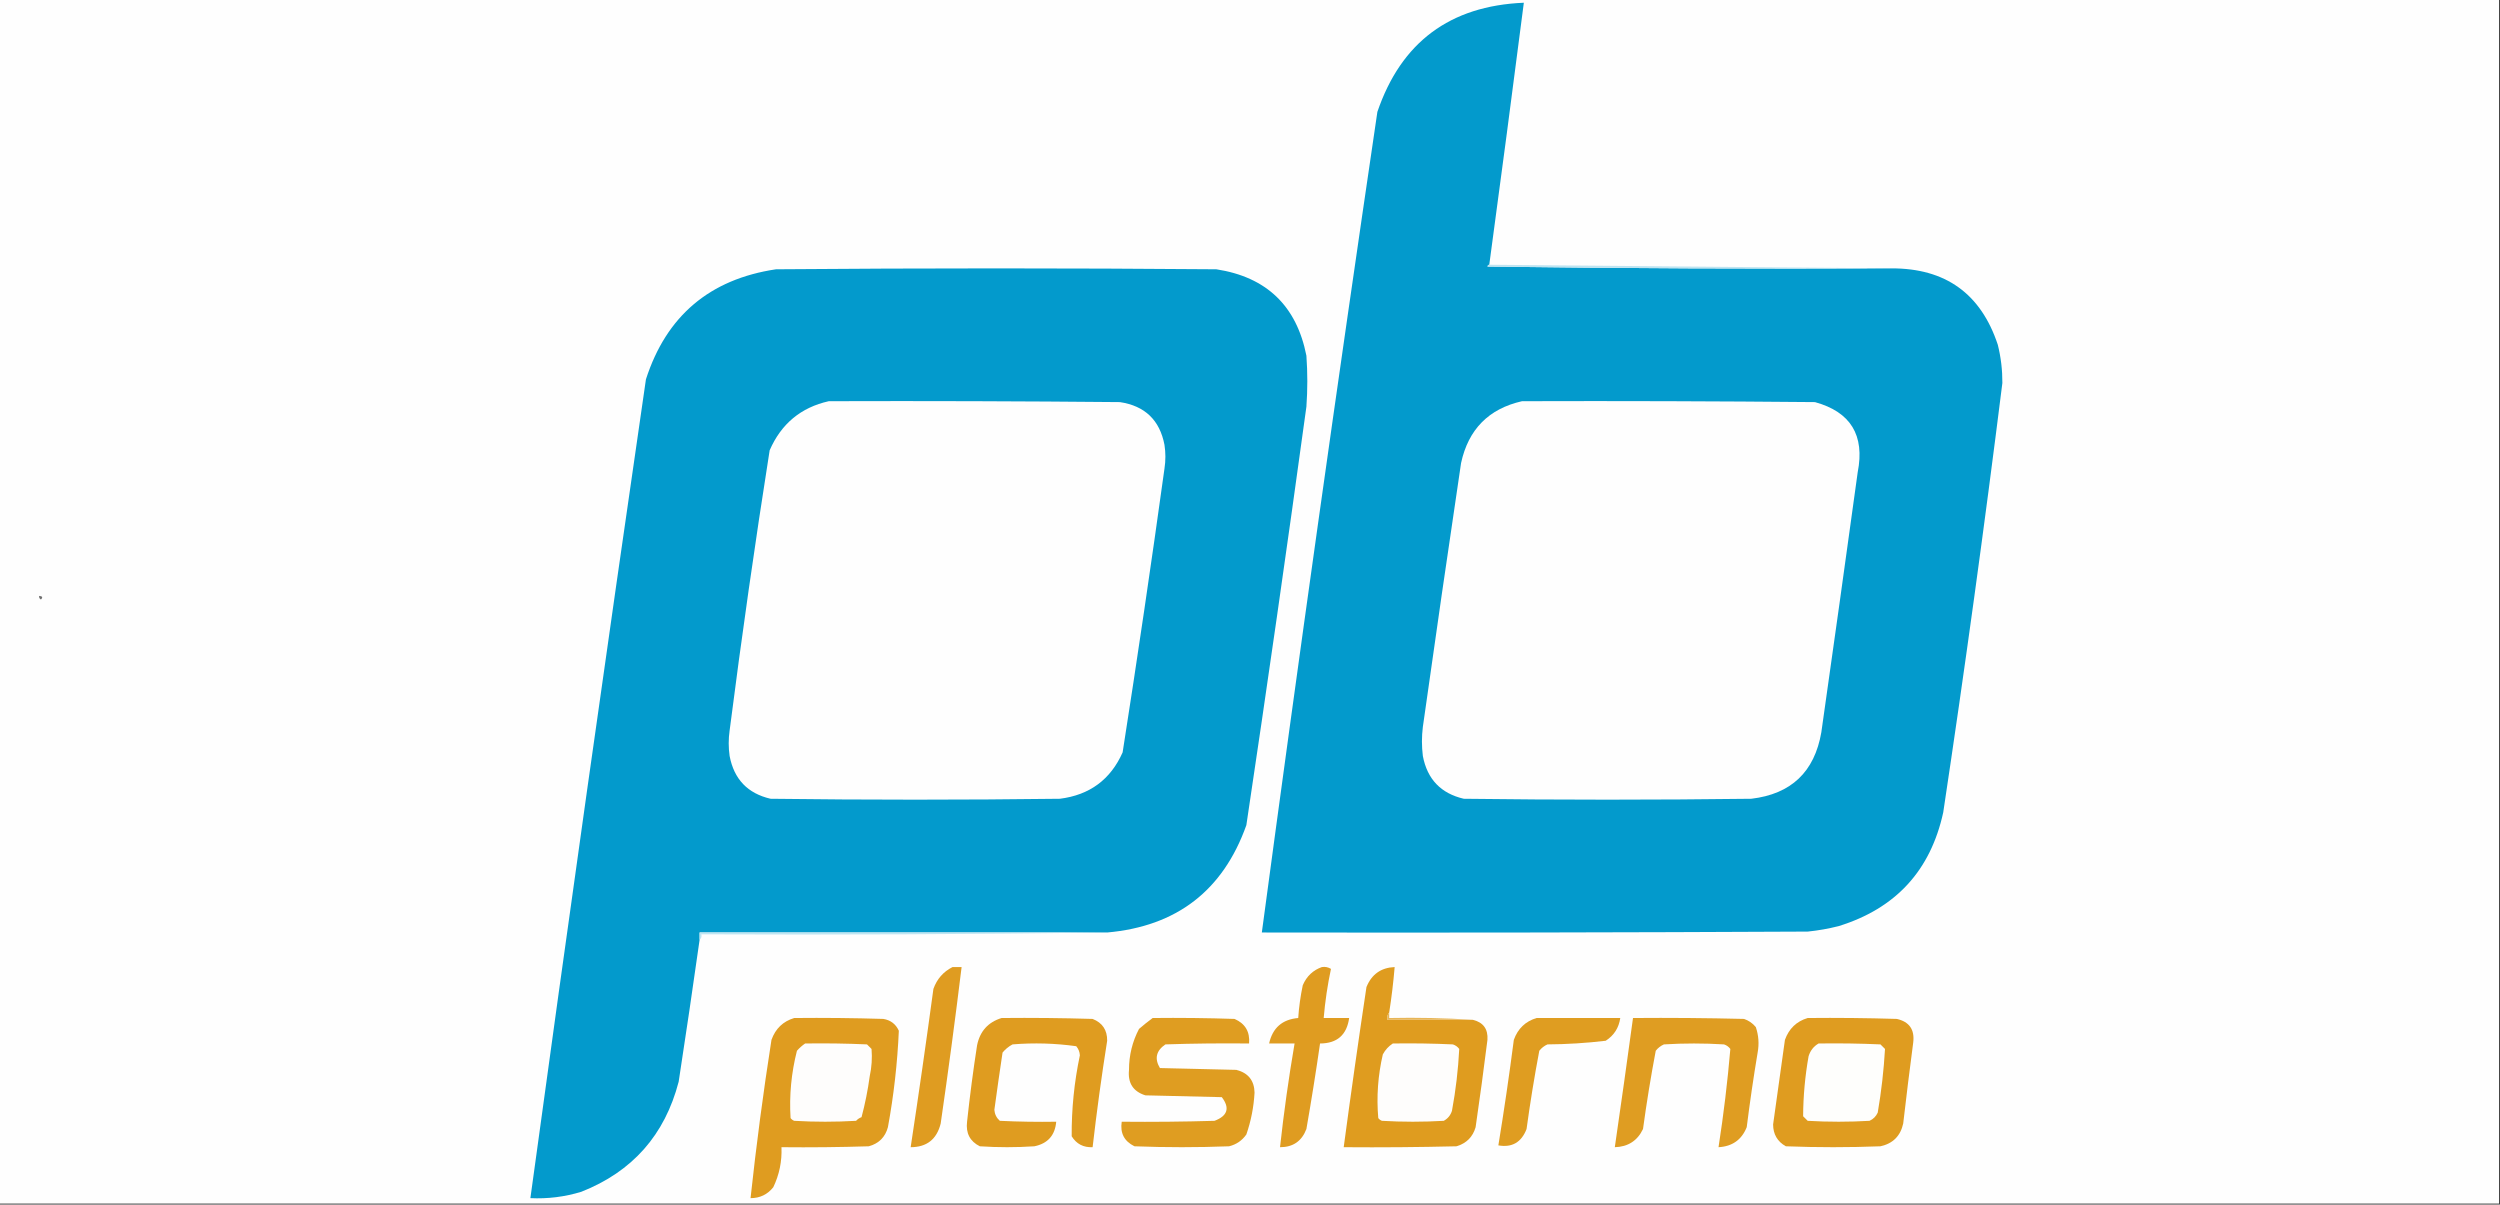
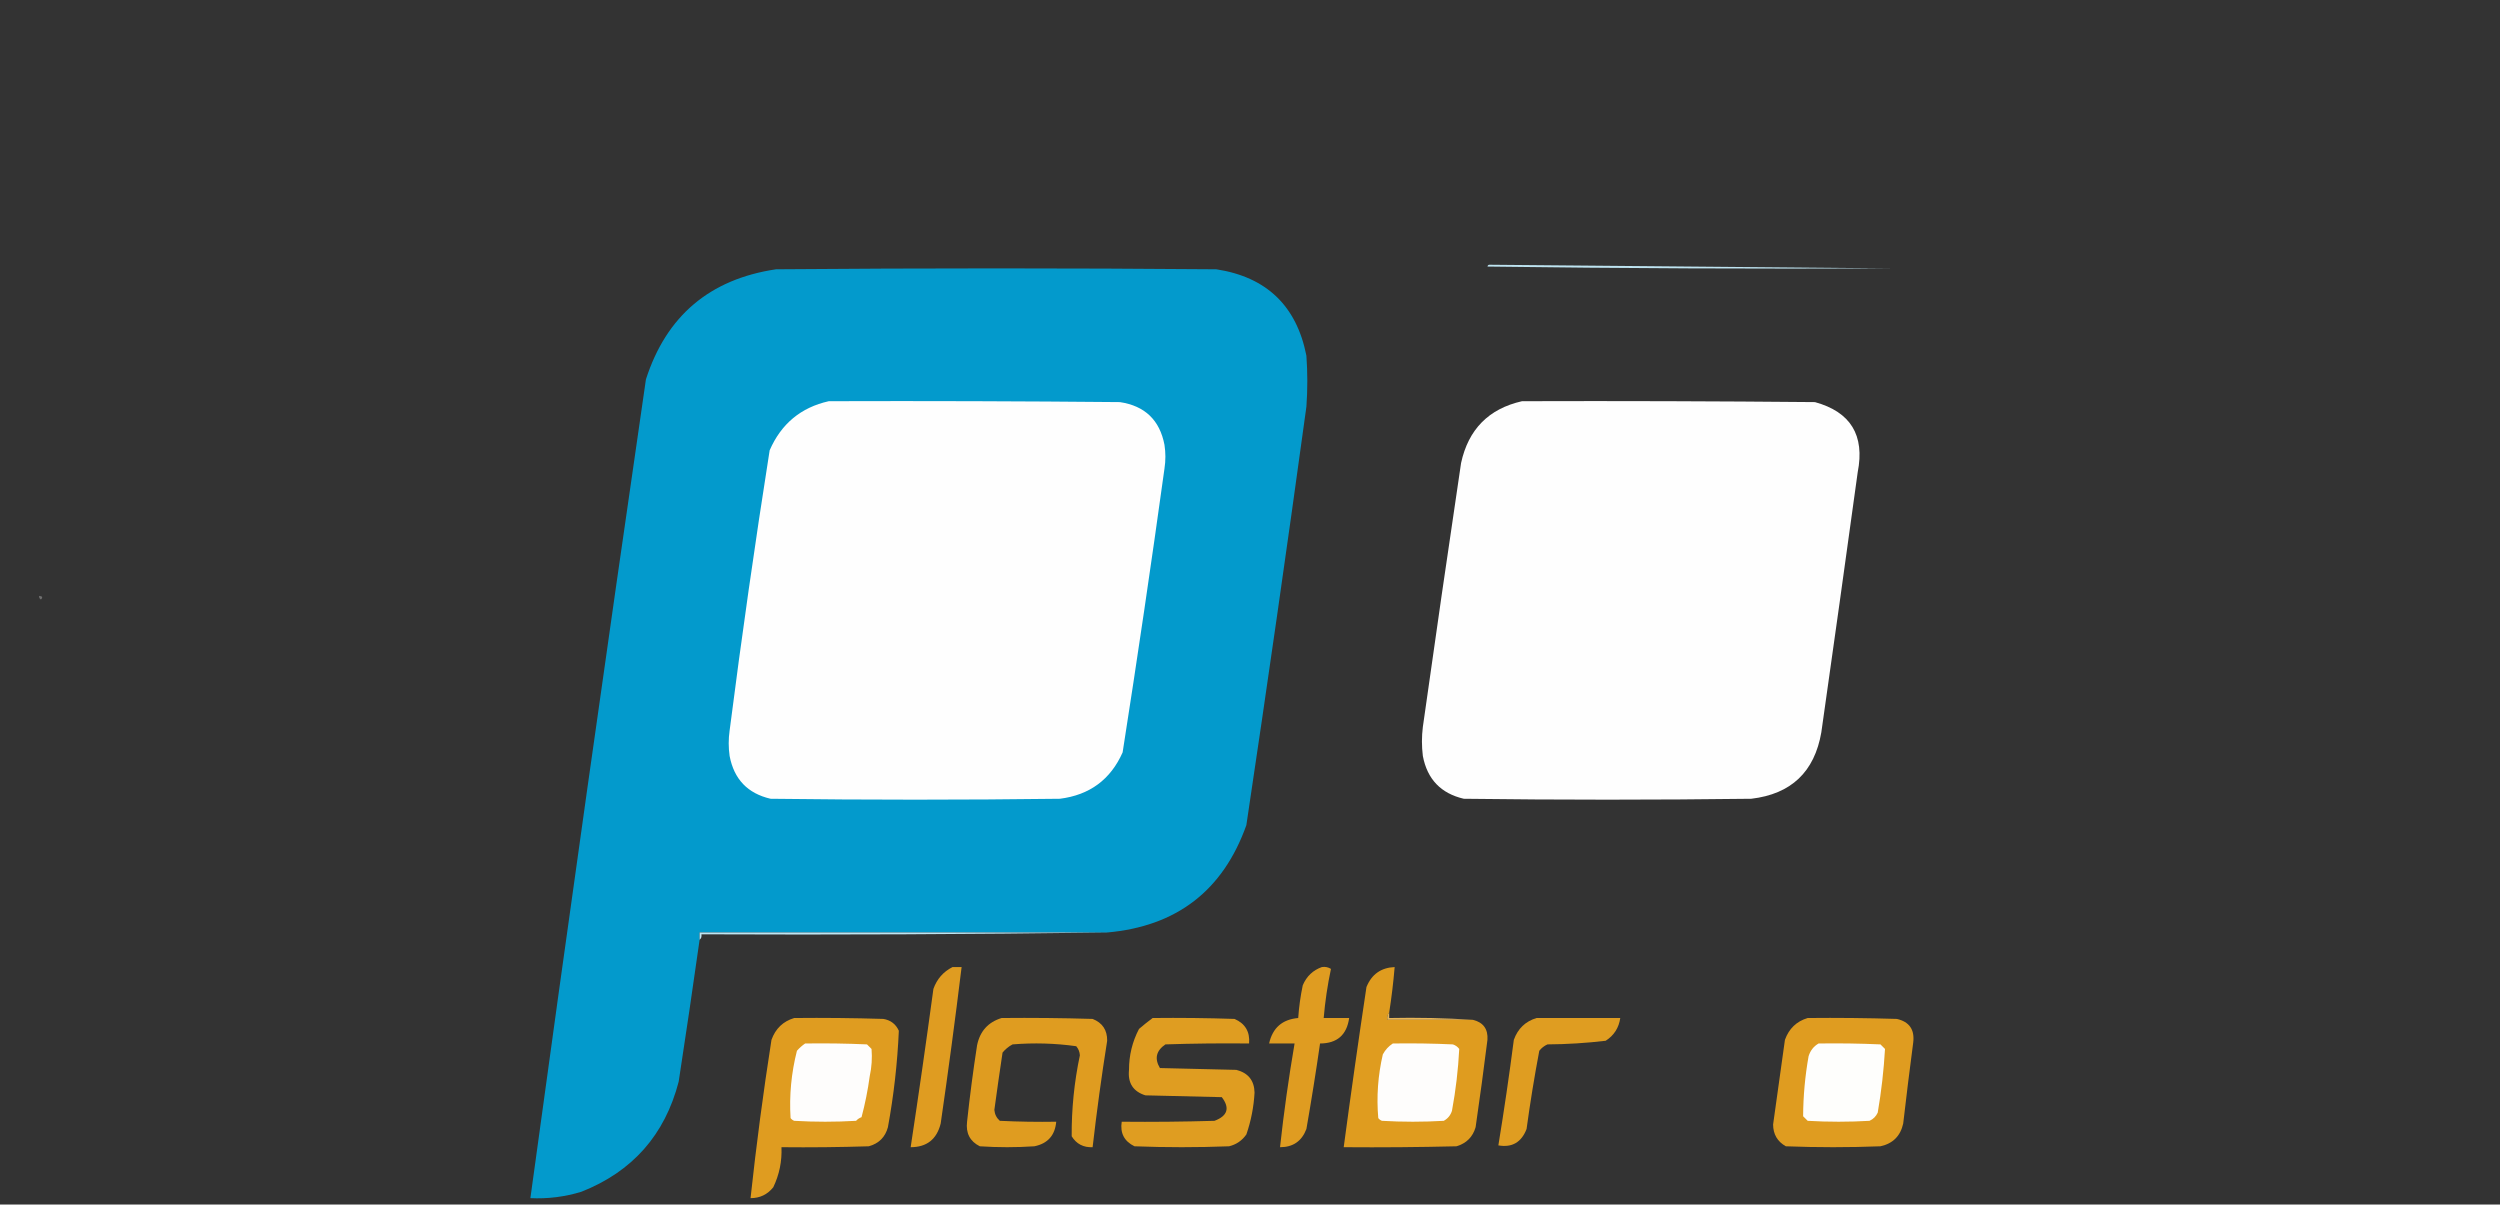
<svg xmlns="http://www.w3.org/2000/svg" version="1.1" width="1374px" height="662px" style="shape-rendering:geometricPrecision; text-rendering:geometricPrecision; image-rendering:optimizeQuality; fill-rule:evenodd; clip-rule:evenodd">
  <rect width="100%" height="100%" fill="#333333" stroke="none" />
  <g>
-     <path style="opacity:1" fill="#fefefe" d="M -0.5,-0.5 C 457.5,-0.5 915.5,-0.5 1373.5,-0.5C 1373.5,220.167 1373.5,440.833 1373.5,661.5C 915.5,661.5 457.5,661.5 -0.5,661.5C -0.5,440.833 -0.5,220.167 -0.5,-0.5 Z" />
-   </g>
+     </g>
  <g>
-     <path style="opacity:1" fill="#039acc" d="M 818.5,145.5 C 817.957,145.56 817.624,145.893 817.5,146.5C 891.497,147.5 965.497,147.833 1039.5,147.5C 1069.21,147.393 1088.71,161.393 1098,189.5C 1099.71,196.397 1100.54,203.397 1100.5,210.5C 1090.65,289.289 1079.82,367.956 1068,446.5C 1061.02,478.482 1041.85,499.316 1010.5,509C 1004.91,510.418 999.244,511.418 993.5,512C 893.501,512.5 793.501,512.667 693.5,512.5C 713.693,361.982 734.86,211.649 757,61.5C 770.062,23.202 796.896,3.202 837.5,1.5C 831.331,49.519 824.998,97.519 818.5,145.5 Z" />
-   </g>
+     </g>
  <g>
    <path style="opacity:1" fill="#bee4f1" d="M 818.5,145.5 C 892.167,146.167 965.833,146.833 1039.5,147.5C 965.497,147.833 891.497,147.5 817.5,146.5C 817.624,145.893 817.957,145.56 818.5,145.5 Z" />
  </g>
  <g>
    <path style="opacity:1" fill="#039acc" d="M 608.5,512.5 C 533.833,512.5 459.167,512.5 384.5,512.5C 384.5,513.833 384.5,515.167 384.5,516.5C 380.833,542.499 377,568.499 373,594.5C 365.389,623.774 347.556,643.94 319.5,655C 310.367,657.793 301.034,658.96 291.5,658.5C 312.047,508.414 333.213,358.414 355,208.5C 366.228,173.617 390.061,153.45 426.5,148C 507.167,147.333 587.833,147.333 668.5,148C 696.101,152.268 712.601,168.101 718,195.5C 718.667,204.833 718.667,214.167 718,223.5C 707.464,300.251 696.464,376.918 685,453.5C 672.206,489.443 646.706,509.11 608.5,512.5 Z" />
  </g>
  <g>
    <path style="opacity:1" fill="#fefefe" d="M 455.5,220.5 C 508.834,220.333 562.168,220.5 615.5,221C 629.223,223.057 637.39,230.89 640,244.5C 640.667,248.833 640.667,253.167 640,257.5C 632.797,309.591 625.13,361.591 617,413.5C 610.374,428.443 598.874,436.943 582.5,439C 529.5,439.667 476.5,439.667 423.5,439C 410.922,436.087 403.422,428.254 401,415.5C 400.333,410.833 400.333,406.167 401,401.5C 407.588,350.048 414.922,298.715 423,247.5C 429.329,232.939 440.162,223.939 455.5,220.5 Z" />
  </g>
  <g>
    <path style="opacity:1" fill="#fefefe" d="M 836.5,220.5 C 890.168,220.333 943.834,220.5 997.5,221C 1017.13,226.408 1024.97,239.241 1021,259.5C 1014.44,307.18 1007.78,354.847 1001,402.5C 997.25,424.25 984.417,436.416 962.5,439C 909.833,439.667 857.167,439.667 804.5,439C 791.922,436.087 784.422,428.254 782,415.5C 781.333,410.167 781.333,404.833 782,399.5C 788.814,351.137 795.814,302.804 803,254.5C 807.005,235.996 818.172,224.662 836.5,220.5 Z" />
  </g>
  <g>
    <path style="opacity:1" fill="#6f6f6f" d="M 21.5,327.5 C 23.337,327.639 23.67,328.306 22.5,329.5C 21.703,329.043 21.369,328.376 21.5,327.5 Z" />
  </g>
  <g>
    <path style="opacity:1" fill="#bfe5f2" d="M 608.5,512.5 C 534.335,513.499 460.002,513.833 385.5,513.5C 385.737,514.791 385.404,515.791 384.5,516.5C 384.5,515.167 384.5,513.833 384.5,512.5C 459.167,512.5 533.833,512.5 608.5,512.5 Z" />
  </g>
  <g>
    <path style="opacity:1" fill="#df9c21" d="M 523.5,531.5 C 525.167,531.5 526.833,531.5 528.5,531.5C 524.995,560.202 521.162,588.869 517,617.5C 514.843,626.165 509.343,630.498 500.5,630.5C 504.898,601.546 509.065,572.546 513,543.5C 514.936,538.068 518.436,534.068 523.5,531.5 Z" />
  </g>
  <g>
    <path style="opacity:1" fill="#df9c21" d="M 726.5,531.5 C 728.288,531.215 729.955,531.548 731.5,532.5C 729.608,541.409 728.275,550.409 727.5,559.5C 732.167,559.5 736.833,559.5 741.5,559.5C 740.199,568.802 734.866,573.469 725.5,573.5C 723.233,589.205 720.733,604.871 718,620.5C 715.454,627.187 710.621,630.52 703.5,630.5C 705.594,611.411 708.261,592.411 711.5,573.5C 706.833,573.5 702.167,573.5 697.5,573.5C 699.42,564.912 704.753,560.246 713.5,559.5C 713.912,553.448 714.745,547.448 716,541.5C 718.106,536.557 721.606,533.224 726.5,531.5 Z" />
  </g>
  <g>
    <path style="opacity:1" fill="#df9c1f" d="M 763.5,556.5 C 762.566,557.568 762.232,558.901 762.5,560.5C 778.167,560.5 793.833,560.5 809.5,560.5C 815.221,561.895 817.888,565.561 817.5,571.5C 815.497,587.522 813.331,603.522 811,619.5C 809.444,624.876 805.944,628.376 800.5,630C 779.836,630.5 759.169,630.667 738.5,630.5C 742.431,601.148 746.598,571.814 751,542.5C 753.846,535.477 759.013,531.81 766.5,531.5C 765.8,539.872 764.8,548.205 763.5,556.5 Z" />
  </g>
  <g>
    <path style="opacity:1" fill="#e7b557" d="M 763.5,556.5 C 763.5,557.5 763.5,558.5 763.5,559.5C 779.009,559.17 794.342,559.504 809.5,560.5C 793.833,560.5 778.167,560.5 762.5,560.5C 762.232,558.901 762.566,557.568 763.5,556.5 Z" />
  </g>
  <g>
    <path style="opacity:1" fill="#df9c20" d="M 436.5,559.5 C 452.837,559.333 469.17,559.5 485.5,560C 489.499,560.668 492.332,562.835 494,566.5C 493.224,584.269 491.224,601.936 488,619.5C 486.526,624.974 483.026,628.474 477.5,630C 461.503,630.5 445.503,630.667 429.5,630.5C 429.824,638.229 428.324,645.563 425,652.5C 421.805,656.51 417.638,658.51 412.5,658.5C 415.639,629.421 419.472,600.421 424,571.5C 426.208,565.337 430.375,561.337 436.5,559.5 Z" />
  </g>
  <g>
    <path style="opacity:1" fill="#df9c20" d="M 550.5,559.5 C 567.17,559.333 583.837,559.5 600.5,560C 605.902,562.128 608.569,566.128 608.5,572C 605.412,591.45 602.745,610.95 600.5,630.5C 595.45,630.726 591.617,628.726 589,624.5C 588.9,609.529 590.4,594.696 593.5,580C 593.385,578.105 592.718,576.438 591.5,575C 579.93,573.377 568.264,573.043 556.5,574C 554.376,575.122 552.543,576.622 551,578.5C 549.427,588.991 547.927,599.491 546.5,610C 546.703,612.406 547.703,614.406 549.5,616C 559.828,616.5 570.161,616.666 580.5,616.5C 579.841,623.991 575.841,628.491 568.5,630C 558.5,630.667 548.5,630.667 538.5,630C 533.071,627.275 530.738,622.775 531.5,616.5C 533.006,602.459 534.839,588.459 537,574.5C 538.573,566.765 543.073,561.765 550.5,559.5 Z" />
  </g>
  <g>
    <path style="opacity:1" fill="#df9d21" d="M 633.5,559.5 C 648.504,559.333 663.504,559.5 678.5,560C 684.358,562.543 687.025,567.043 686.5,573.5C 671.163,573.333 655.83,573.5 640.5,574C 635.404,577.492 634.404,581.825 637.5,587C 651.5,587.333 665.5,587.667 679.5,588C 686.02,589.681 689.354,593.848 689.5,600.5C 689.063,608.402 687.563,616.068 685,623.5C 682.635,626.869 679.468,629.036 675.5,630C 658.167,630.667 640.833,630.667 623.5,630C 617.869,627.239 615.536,622.739 616.5,616.5C 633.503,616.667 650.503,616.5 667.5,616C 674.715,613.275 676.048,608.942 671.5,603C 657.5,602.667 643.5,602.333 629.5,602C 622.766,599.889 619.766,595.223 620.5,588C 620.494,580.022 622.328,572.522 626,565.5C 628.478,563.361 630.978,561.361 633.5,559.5 Z" />
  </g>
  <g>
    <path style="opacity:1" fill="#df9d21" d="M 844.5,559.5 C 859.833,559.5 875.167,559.5 890.5,559.5C 889.715,564.911 887.048,569.078 882.5,572C 871.906,573.263 861.239,573.93 850.5,574C 848.714,574.785 847.214,575.951 846,577.5C 843.294,591.779 840.96,606.112 839,620.5C 836.184,627.818 831.018,630.818 823.5,629.5C 826.658,610.231 829.491,590.898 832,571.5C 834.208,565.337 838.375,561.337 844.5,559.5 Z" />
  </g>
  <g>
-     <path style="opacity:1" fill="#df9d22" d="M 897.5,559.5 C 917.836,559.333 938.169,559.5 958.5,560C 961.102,560.883 963.269,562.383 965,564.5C 966.545,569.047 966.879,573.713 966,578.5C 963.72,592.124 961.72,605.791 960,619.5C 957.23,626.423 952.063,630.09 944.5,630.5C 947.291,612.548 949.457,594.548 951,576.5C 950.097,575.299 948.931,574.465 947.5,574C 936.5,573.333 925.5,573.333 914.5,574C 912.714,574.785 911.214,575.951 910,577.5C 907.296,591.76 904.963,606.093 903,620.5C 899.924,626.961 894.757,630.294 887.5,630.5C 890.942,606.849 894.275,583.183 897.5,559.5 Z" />
-   </g>
+     </g>
  <g>
    <path style="opacity:1" fill="#df9c20" d="M 993.5,559.5 C 1009.84,559.333 1026.17,559.5 1042.5,560C 1049.38,561.559 1052.38,565.893 1051.5,573C 1049.55,587.817 1047.71,602.651 1046,617.5C 1044.5,624.333 1040.33,628.5 1033.5,630C 1016.17,630.667 998.833,630.667 981.5,630C 976.866,627.406 974.533,623.406 974.5,618C 976.626,602.493 978.792,586.993 981,571.5C 983.208,565.337 987.375,561.337 993.5,559.5 Z" />
  </g>
  <g>
    <path style="opacity:1" fill="#fefdfc" d="M 442.5,573.5 C 453.838,573.333 465.172,573.5 476.5,574C 477.333,574.833 478.167,575.667 479,576.5C 479.414,581.53 479.081,586.53 478,591.5C 476.957,599.163 475.457,606.663 473.5,614C 472.328,614.419 471.328,615.085 470.5,616C 459.167,616.667 447.833,616.667 436.5,616C 435.692,615.692 435.025,615.192 434.5,614.5C 433.729,602.041 434.896,589.708 438,577.5C 439.397,575.93 440.897,574.596 442.5,573.5 Z" />
  </g>
  <g>
    <path style="opacity:1" fill="#fefdfc" d="M 765.5,573.5 C 776.505,573.333 787.505,573.5 798.5,574C 799.931,574.465 801.097,575.299 802,576.5C 801.422,587.884 800.089,599.217 798,610.5C 797.226,612.939 795.726,614.773 793.5,616C 782.167,616.667 770.833,616.667 759.5,616C 758.692,615.692 758.025,615.192 757.5,614.5C 756.482,602.761 757.316,591.094 760,579.5C 761.36,576.977 763.193,574.977 765.5,573.5 Z" />
  </g>
  <g>
    <path style="opacity:1" fill="#fefefc" d="M 999.5,573.5 C 1010.84,573.333 1022.17,573.5 1033.5,574C 1034.33,574.833 1035.17,575.667 1036,576.5C 1035.33,588.204 1034,599.871 1032,611.5C 1031.07,613.552 1029.57,615.052 1027.5,616C 1016.17,616.667 1004.83,616.667 993.5,616C 992.667,615.167 991.833,614.333 991,613.5C 991.055,602.442 992.055,591.442 994,580.5C 994.967,577.379 996.8,575.046 999.5,573.5 Z" />
  </g>
</svg>